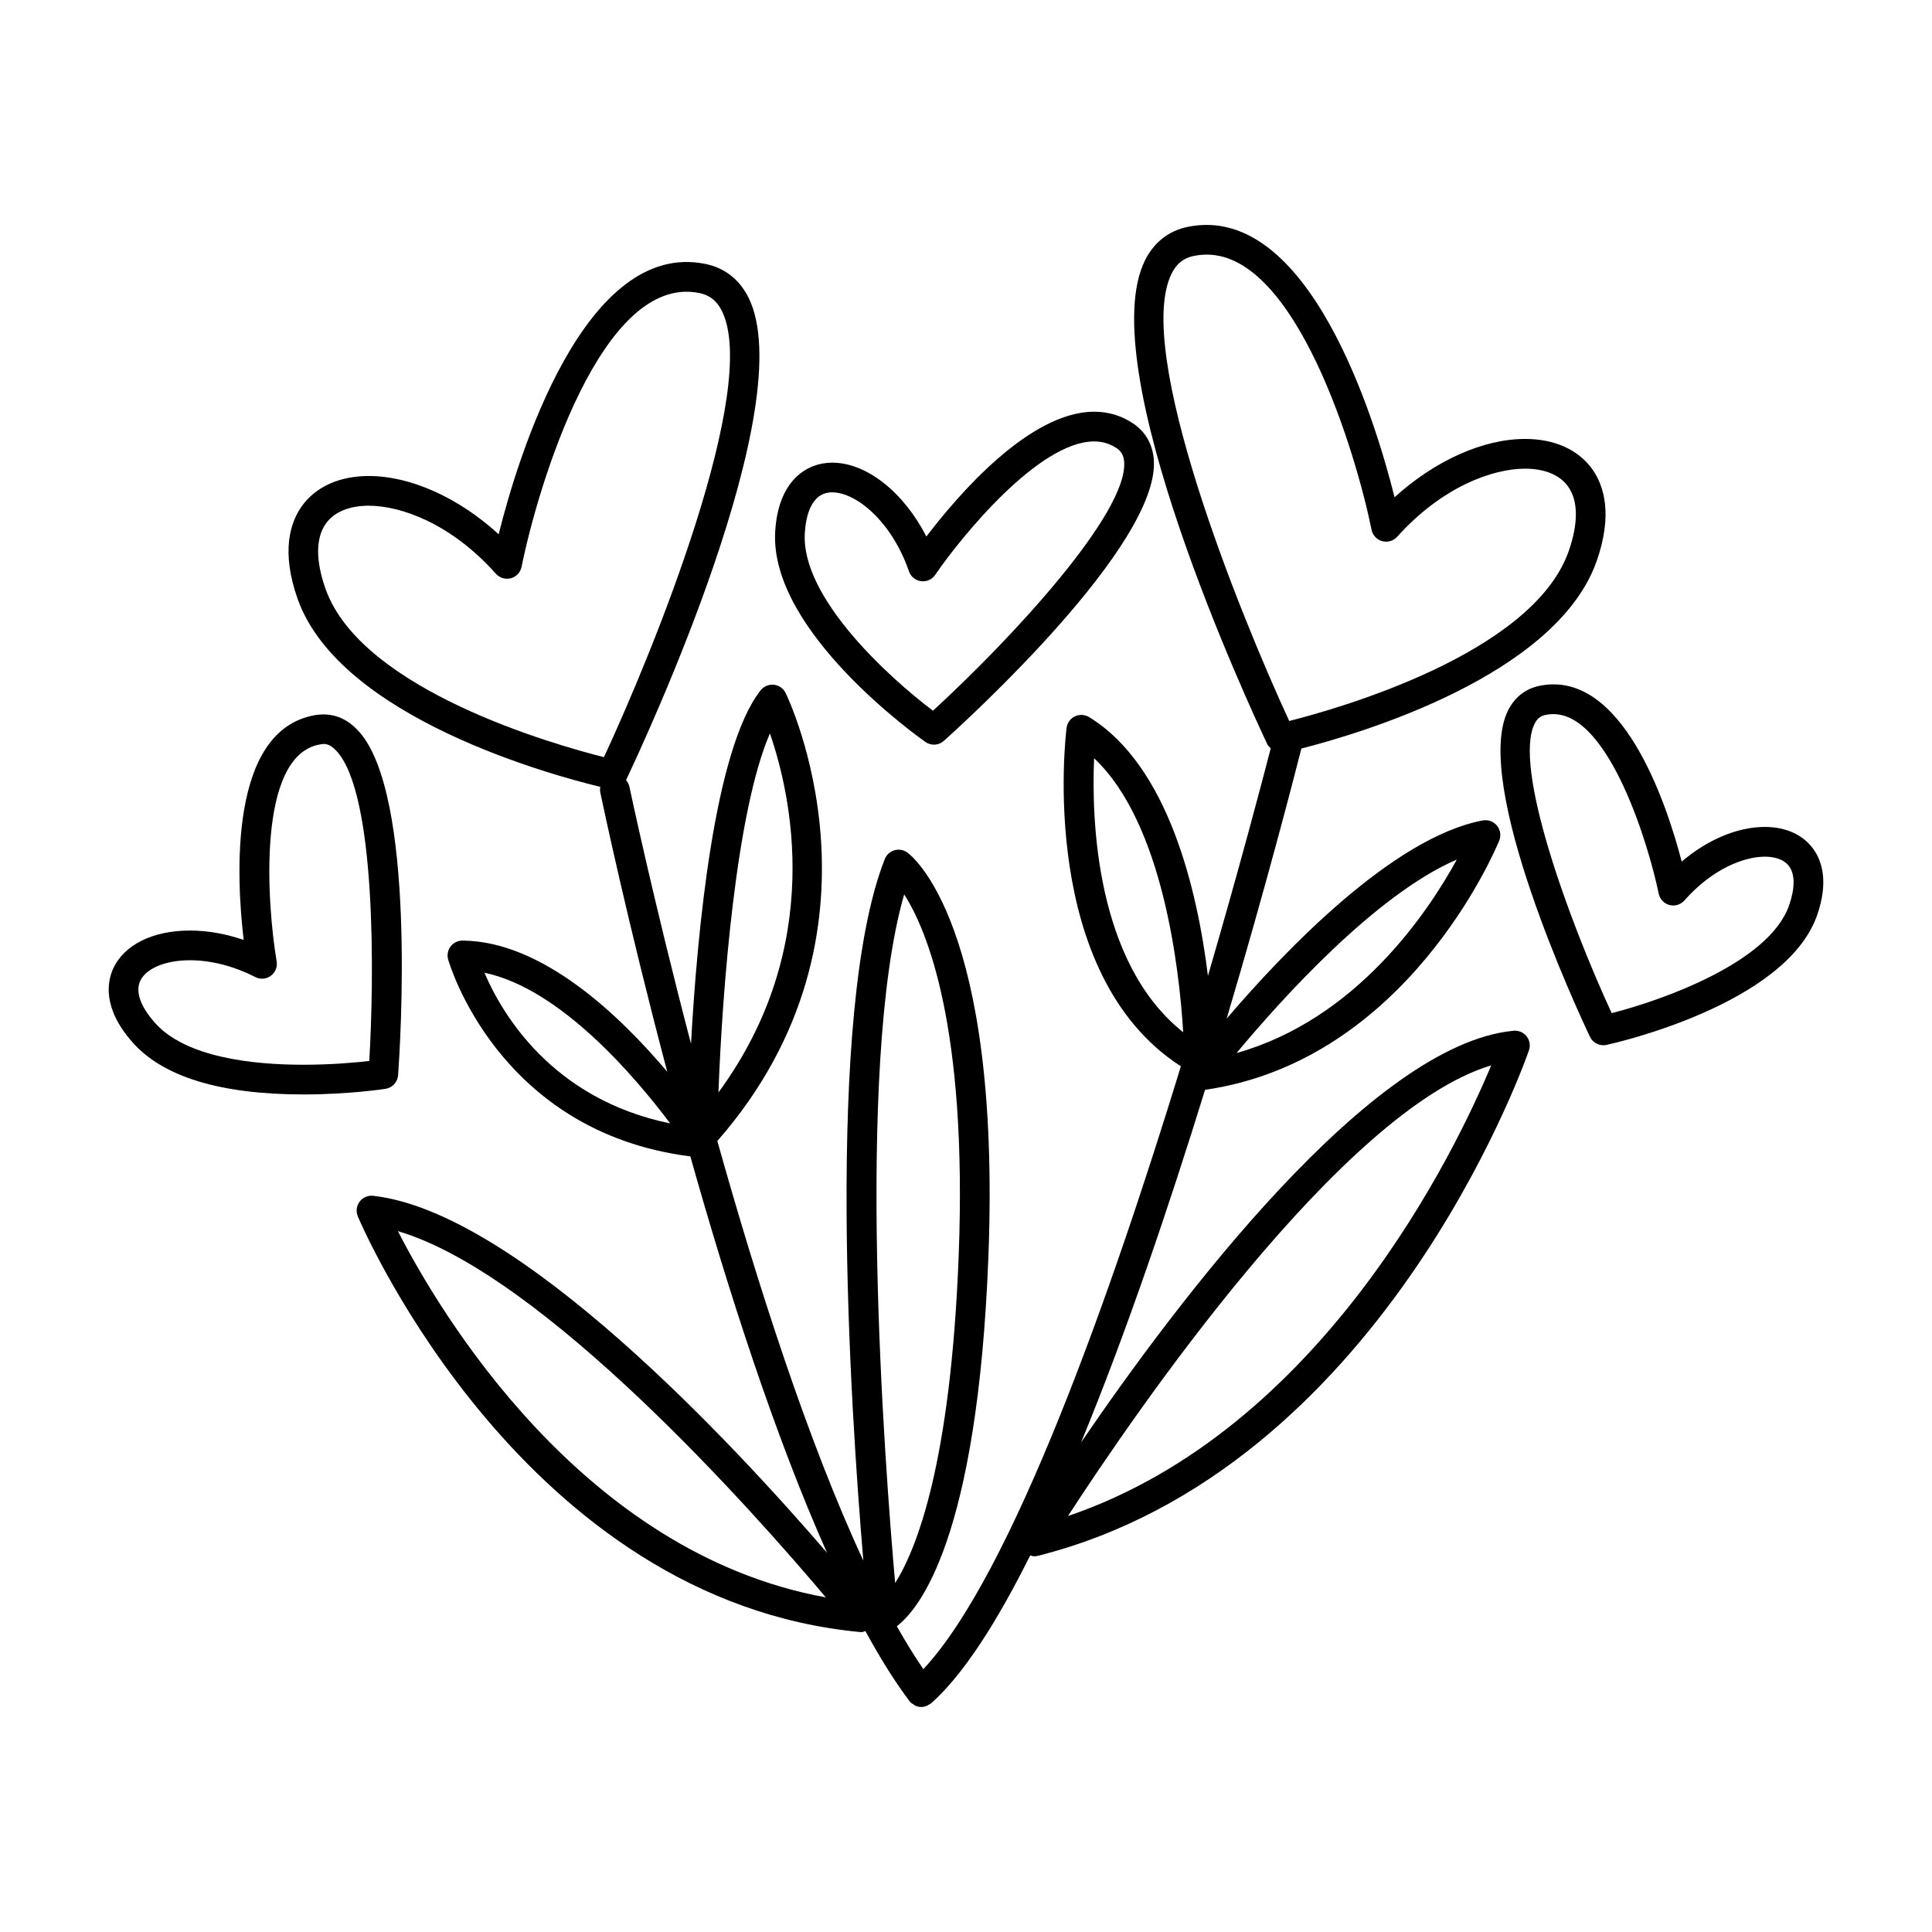
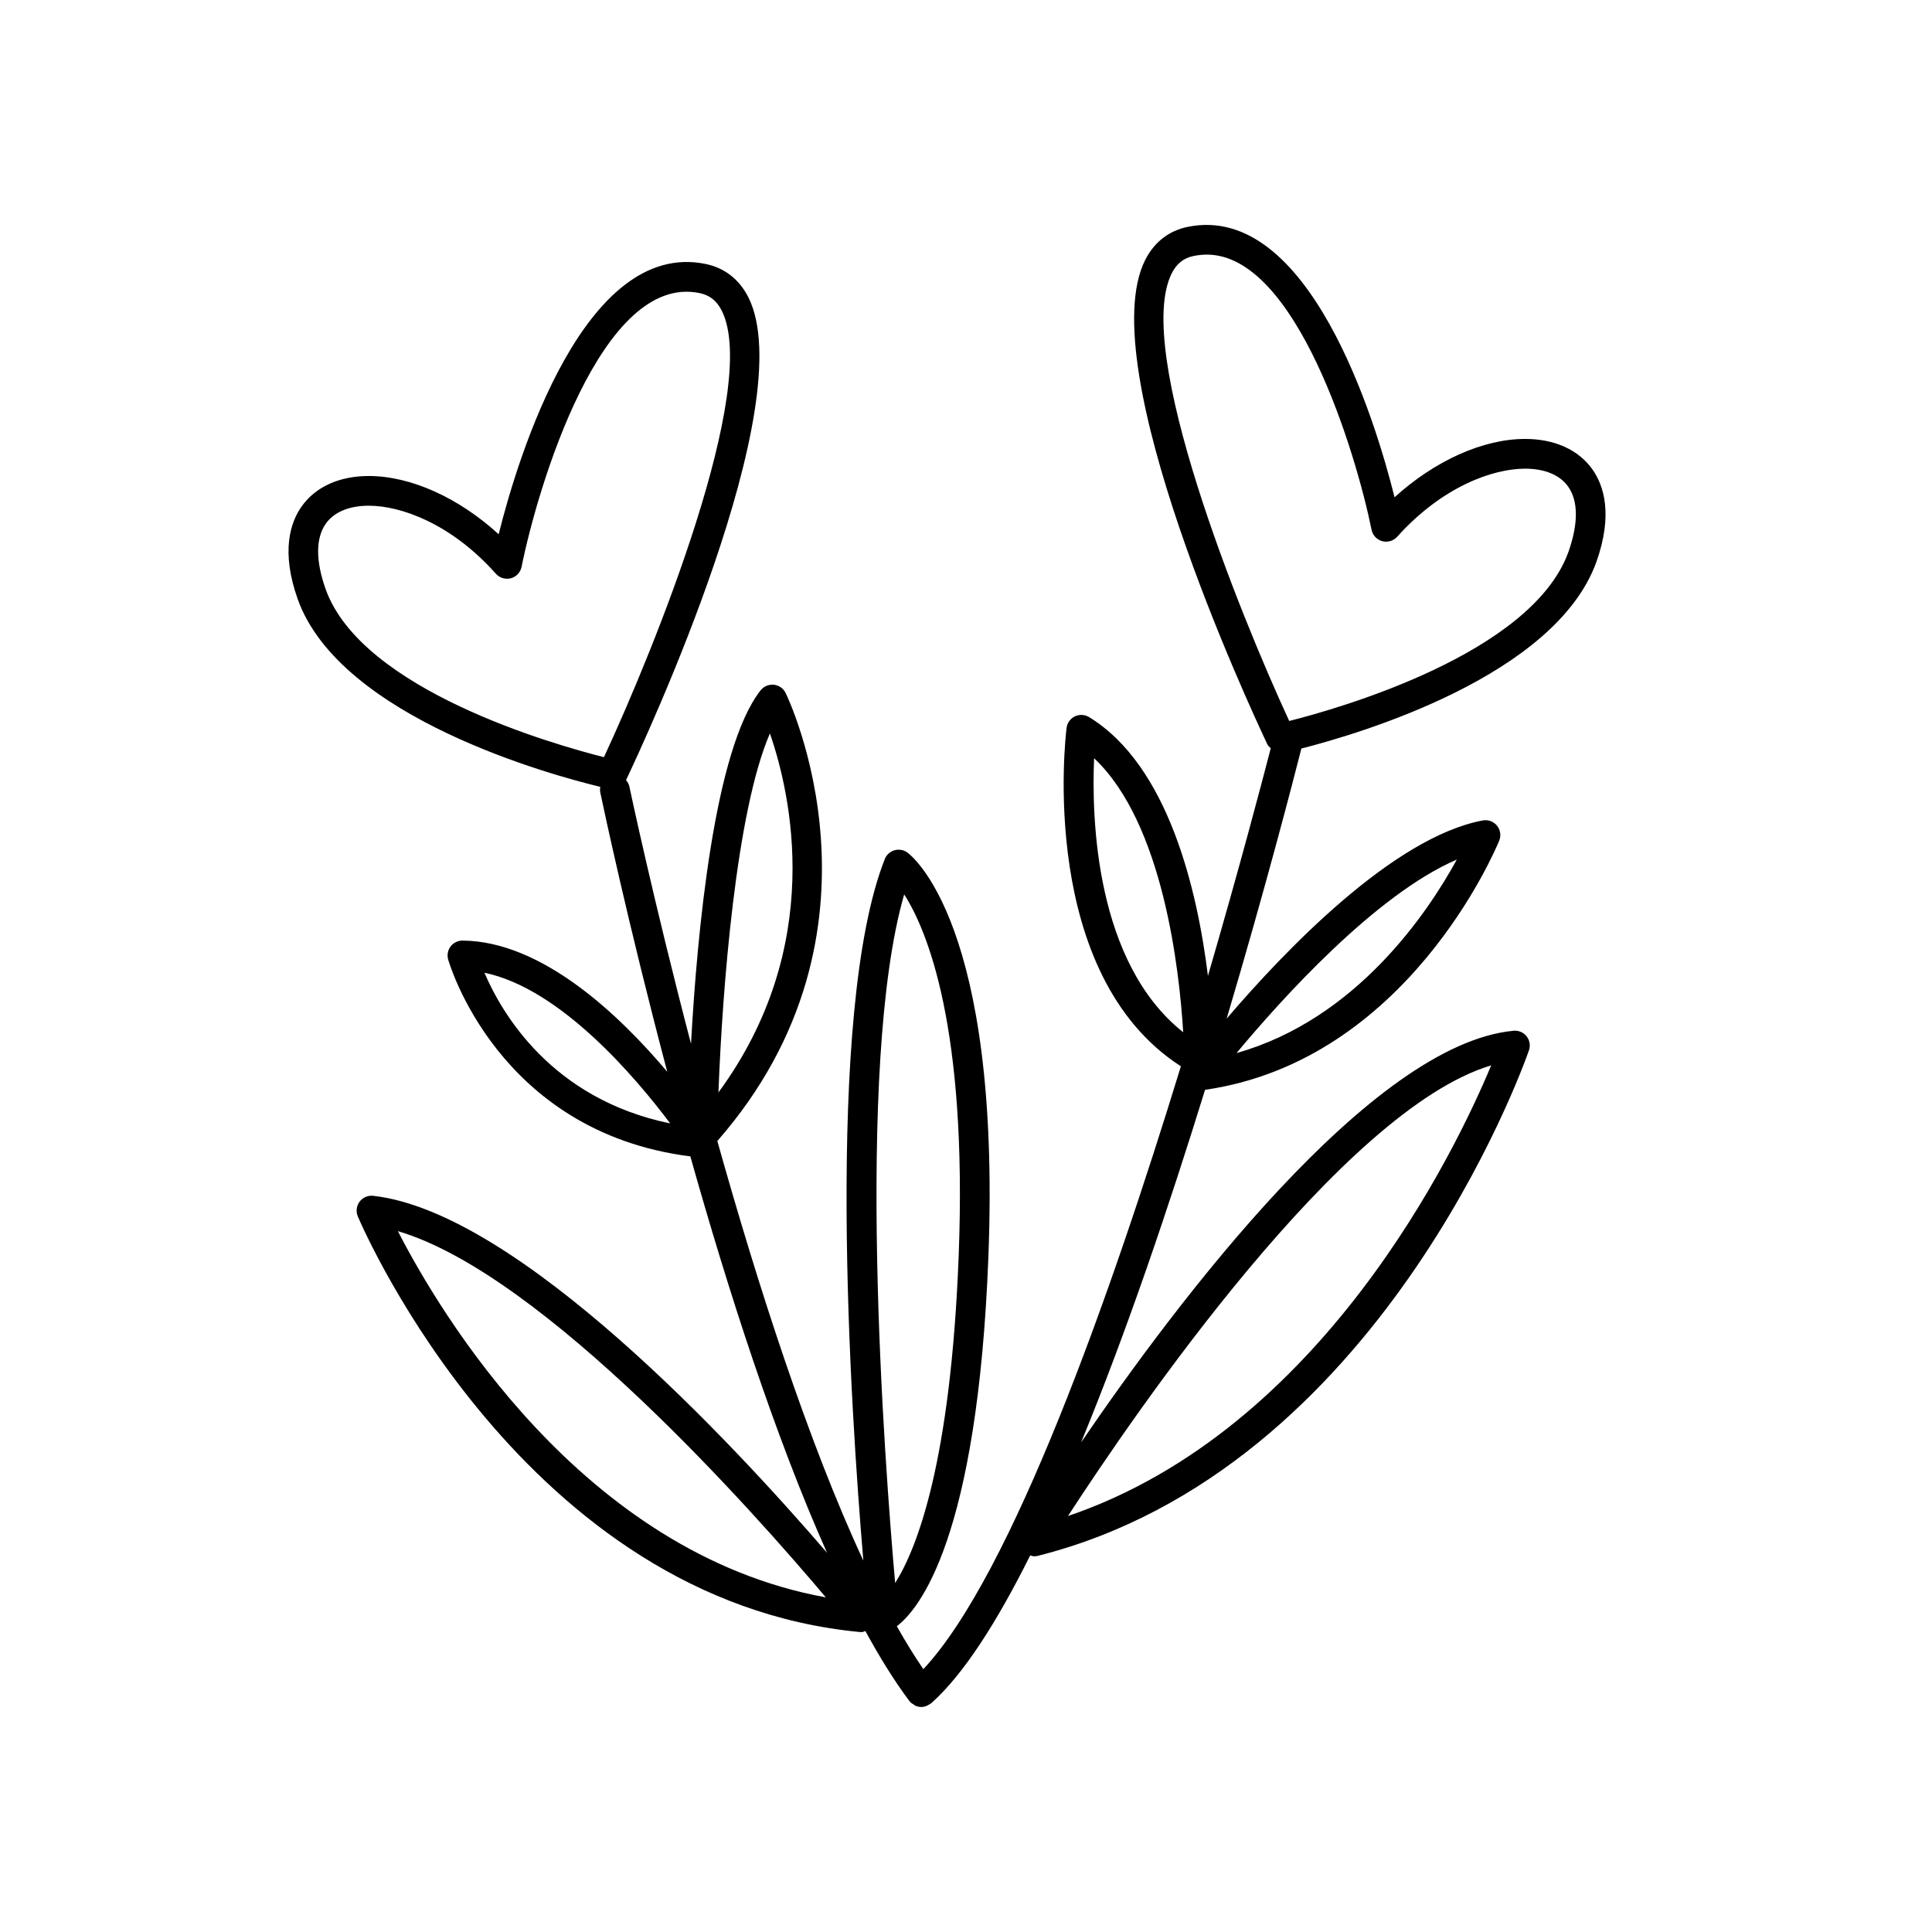
<svg xmlns="http://www.w3.org/2000/svg" fill="#000000" width="800px" height="800px" version="1.1" viewBox="144 144 512 512">
  <g>
-     <path d="m389.25 340.63c0.684 0.48 1.48 0.707 2.258 0.707 0.945 0 1.883-0.34 2.629-1.008 5.848-5.242 57.113-51.891 55.641-74.398-0.27-4.078-2.133-7.414-5.414-9.668-3.109-2.094-6.613-3.156-10.391-3.156-17.152 0-36.094 22.082-44.469 33.078-5.969-11.66-15.77-19.578-24.969-19.578-6.809 0-14.359 4.824-15.105 18.367-1.453 26.426 38.137 54.465 39.82 55.656zm-24.727-66.156c6.453 0 15.84 7.824 20.355 20.926 0.488 1.41 1.723 2.418 3.195 2.621 1.48 0.188 2.938-0.449 3.769-1.684 6.715-9.832 27.371-35.352 42.117-35.352 2.219 0 4.18 0.59 5.977 1.801 1.258 0.867 1.875 2 1.984 3.668 0.891 13.562-29.676 46.648-50.68 65.891-11.73-8.848-34.891-29.945-33.961-46.934 0.219-4.09 1.465-10.938 7.242-10.938z" />
-     <path d="m249.5 428.95c0.543-7.59 4.938-74.633-10.562-91.301-3.133-3.379-6.918-4.871-11.438-4.133-22.922 3.961-20.891 42.855-18.926 59.574-4.754-1.637-9.598-2.488-14.25-2.488-9.871 0-17.477 3.793-20.355 10.148-1.512 3.352-2.883 10.328 5.031 19.332 8.039 9.258 23.332 13.957 45.453 13.957 11.957 0 21.324-1.434 21.719-1.488 1.809-0.281 3.188-1.777 3.328-3.602zm-7.641-3.781c-3.621 0.418-10.043 1-17.406 1-13.578 0-31.449-1.953-39.527-11.266-3.715-4.227-5.062-8.102-3.785-10.91 1.52-3.352 6.699-5.519 13.188-5.519 5.606 0 11.602 1.543 17.328 4.457 1.324 0.676 2.93 0.551 4.109-0.332 1.195-0.883 1.801-2.363 1.551-3.824-2.543-15.004-5.422-54.578 11.484-57.496 1.125-0.18 2.363-0.434 4.367 1.73 10.602 11.391 9.996 60.418 8.691 82.16z" />
-     <path d="m624.61 369.08c-2.707-3.824-7.289-5.934-12.902-5.934-7.258 0-15.152 3.344-22.043 9.18-4.094-15.77-15.887-50.934-37.605-46.594-3.746 0.754-6.652 3.016-8.406 6.535-9.652 19.27 18.461 79.664 21.695 86.48 0.66 1.395 2.062 2.25 3.559 2.25 0.277 0 0.559-0.031 0.836-0.086 1.93-0.426 47.305-10.555 55.758-34.219 3.188-9.012 1.285-14.551-0.891-17.613zm-6.523 14.98c-5.359 14.996-33.332 24.945-46.973 28.434-11.445-24.805-26.168-65.211-20.422-76.703 0.684-1.363 1.559-2.062 2.914-2.34 0.699-0.141 1.379-0.203 2.039-0.203 14.918 0 25.418 35.227 27.922 47.562 0.301 1.465 1.402 2.629 2.832 3.023 1.465 0.387 2.984-0.078 3.977-1.195 7.566-8.559 15.973-11.609 21.332-11.609 1.73 0 4.863 0.34 6.473 2.606 1.551 2.168 1.512 5.875-0.094 10.426z" />
    <path d="m545.11 417.16c-37.738 3.559-89.031 71.59-114.62 109.11 12.035-29.172 23.387-62.805 32.859-93.457 53.539-7.731 76.98-63.637 77.957-66.031 0.543-1.332 0.316-2.859-0.59-3.977-0.914-1.117-2.363-1.645-3.769-1.379-23.836 4.465-52.711 34.785-67.871 52.523 10.383-34.945 17.648-63.094 19.805-71.582 15.785-4.023 67.25-19.277 78.16-49.398 4.519-12.699 1.938-20.363-1.023-24.562-3.684-5.211-10.012-8.086-17.848-8.086-11.188 0-23.961 5.801-34.598 15.461-5.125-20.609-22.758-78.152-54.789-71.668-5.031 1.023-8.941 4.078-11.32 8.832-14.137 28.262 27.621 118.2 32.426 128.36 0.195 0.418 0.559 0.668 0.875 0.984-2.332 9.027-8.328 31.82-16.648 60.324-2.785-22.562-10.43-55.695-31.504-68.582-1.148-0.691-2.559-0.754-3.762-0.188-1.203 0.582-2.031 1.73-2.195 3.062-0.348 2.723-7.582 65.273 30.293 89.672-18.617 60.75-44.777 134.64-68.25 159.77-2.363-3.449-4.707-7.258-7.031-11.383 5.856-4.434 21.395-23.129 24.27-97.953 3.387-88.355-20.5-106.4-21.516-107.11-0.992-0.707-2.25-0.906-3.41-0.566-1.156 0.348-2.102 1.203-2.535 2.332-16.043 40.746-9.055 146.05-5.684 185.9-14.68-31.551-28.102-73.445-38.691-111.19 48.781-55.719 18.398-118.14 18.082-118.77-0.605-1.203-1.785-2.016-3.125-2.148-1.34-0.117-2.652 0.426-3.488 1.48-12.273 15.617-16.801 63.922-18.445 93.684-10.02-38.305-16.184-67.465-16.336-68.188-0.141-0.66-0.473-1.219-0.883-1.699 5.148-10.84 46.516-99.73 32.441-127.91-2.402-4.785-6.344-7.863-11.414-8.887-32.023-6.504-49.648 51.004-54.781 71.645-10.547-9.652-23.254-15.438-34.418-15.438-7.801 0-14.129 2.867-17.805 8.078-2.961 4.195-5.543 11.871-1.023 24.578 11.312 31.598 68 46.793 80.176 49.719-0.094 0.496-0.102 1.008 0.008 1.527 0.637 3.047 7.219 34.242 17.742 73.988-12.641-15.012-33.172-34.621-54.246-34.77h-0.031c-1.219 0-2.371 0.566-3.117 1.527-0.754 0.977-1.008 2.242-0.684 3.434 0.125 0.465 12.98 45.738 64.195 52.23 9.965 35.367 22.426 74.172 36.227 105.05-24.844-28.867-81.875-90.34-120.29-94.605-1.379-0.156-2.769 0.441-3.598 1.566s-1.008 2.606-0.465 3.891c1.77 4.148 44.336 101.78 133.12 110.15 0.125 0.016 0.242 0.016 0.371 0.016 0.363 0 0.676-0.18 1.023-0.285 3.816 7.016 7.715 13.289 11.668 18.562 0.031 0.039 0.086 0.055 0.117 0.094 0.039 0.047 0.055 0.109 0.094 0.156 0.234 0.277 0.551 0.426 0.844 0.613 0.156 0.102 0.277 0.242 0.441 0.324 0.52 0.242 1.094 0.387 1.66 0.387 0.762 0 1.496-0.277 2.156-0.715 0.062-0.039 0.141-0.023 0.195-0.07 0.047-0.031 0.062-0.086 0.109-0.117s0.102-0.047 0.148-0.086c8.598-7.637 17.484-21.625 26.246-39.195 0.348 0.094 0.684 0.242 1.047 0.242 0.324 0 0.645-0.039 0.961-0.117 90.488-22.797 128.59-129.43 130.16-133.96 0.449-1.266 0.211-2.668-0.613-3.723s-2.172-1.605-3.469-1.48zm-111.16-72.219c18.309 17.223 22.609 56.16 23.609 72.613-23.332-18.508-24.293-56.805-23.609-72.613zm-50.332 36.086c6.016 9.406 16.773 34.977 14.445 95.684-2.117 55.059-11.133 77.801-16.84 86.805-2.731-31.008-10.785-136.86 2.394-182.49zm-35.582-42.66c5.559 16.074 14.832 56.387-13.641 95.141 1.039-27.418 4.652-74.414 13.641-95.141zm-117.73-38.211c-2.684-7.543-2.668-13.555 0.047-17.391 2.156-3.062 6.195-4.746 11.367-4.746 8.527 0 21.859 4.738 33.707 18.043 0.984 1.109 2.512 1.551 3.969 1.18 1.441-0.395 2.527-1.559 2.824-3.023 4.297-21.246 21.137-77.832 47.121-72.562 2.731 0.551 4.613 2.047 5.945 4.699 10.172 20.348-17.918 89.656-31.234 118.3-13.043-3.289-64.148-17.719-73.746-44.5zm42.078 101.63c20.145 4.18 40.047 27.711 49.215 39.926-31.434-6.461-44.645-29.211-49.215-39.926zm-22.941 68.48c38.59 11.328 94.637 74.777 113.41 97.055-64.66-11.77-102.42-75.645-113.41-97.055zm280.63-98.473c-7.652 13.996-26.598 42.32-58.379 51.277 11.777-14.137 36.805-42.004 58.379-51.277zm-75.57-155.32c1.316-2.621 3.172-4.102 5.848-4.644 1.18-0.234 2.34-0.355 3.465-0.355 23.695 0 39.551 52.648 43.66 72.926 0.301 1.457 1.395 2.621 2.816 3.016 1.449 0.379 2.969-0.062 3.969-1.164 11.957-13.312 25.355-18.051 33.906-18.051 5.195 0 9.25 1.684 11.406 4.754 2.715 3.832 2.723 9.848 0.055 17.367-9.77 26.961-60.906 41.445-73.973 44.746-13.297-28.758-41.324-98.266-31.152-118.59zm-27.48 329.29c17.547-27.016 72.578-107.58 112.16-119.43-9.398 22.52-44.785 96.531-112.16 119.43z" />
  </g>
</svg>